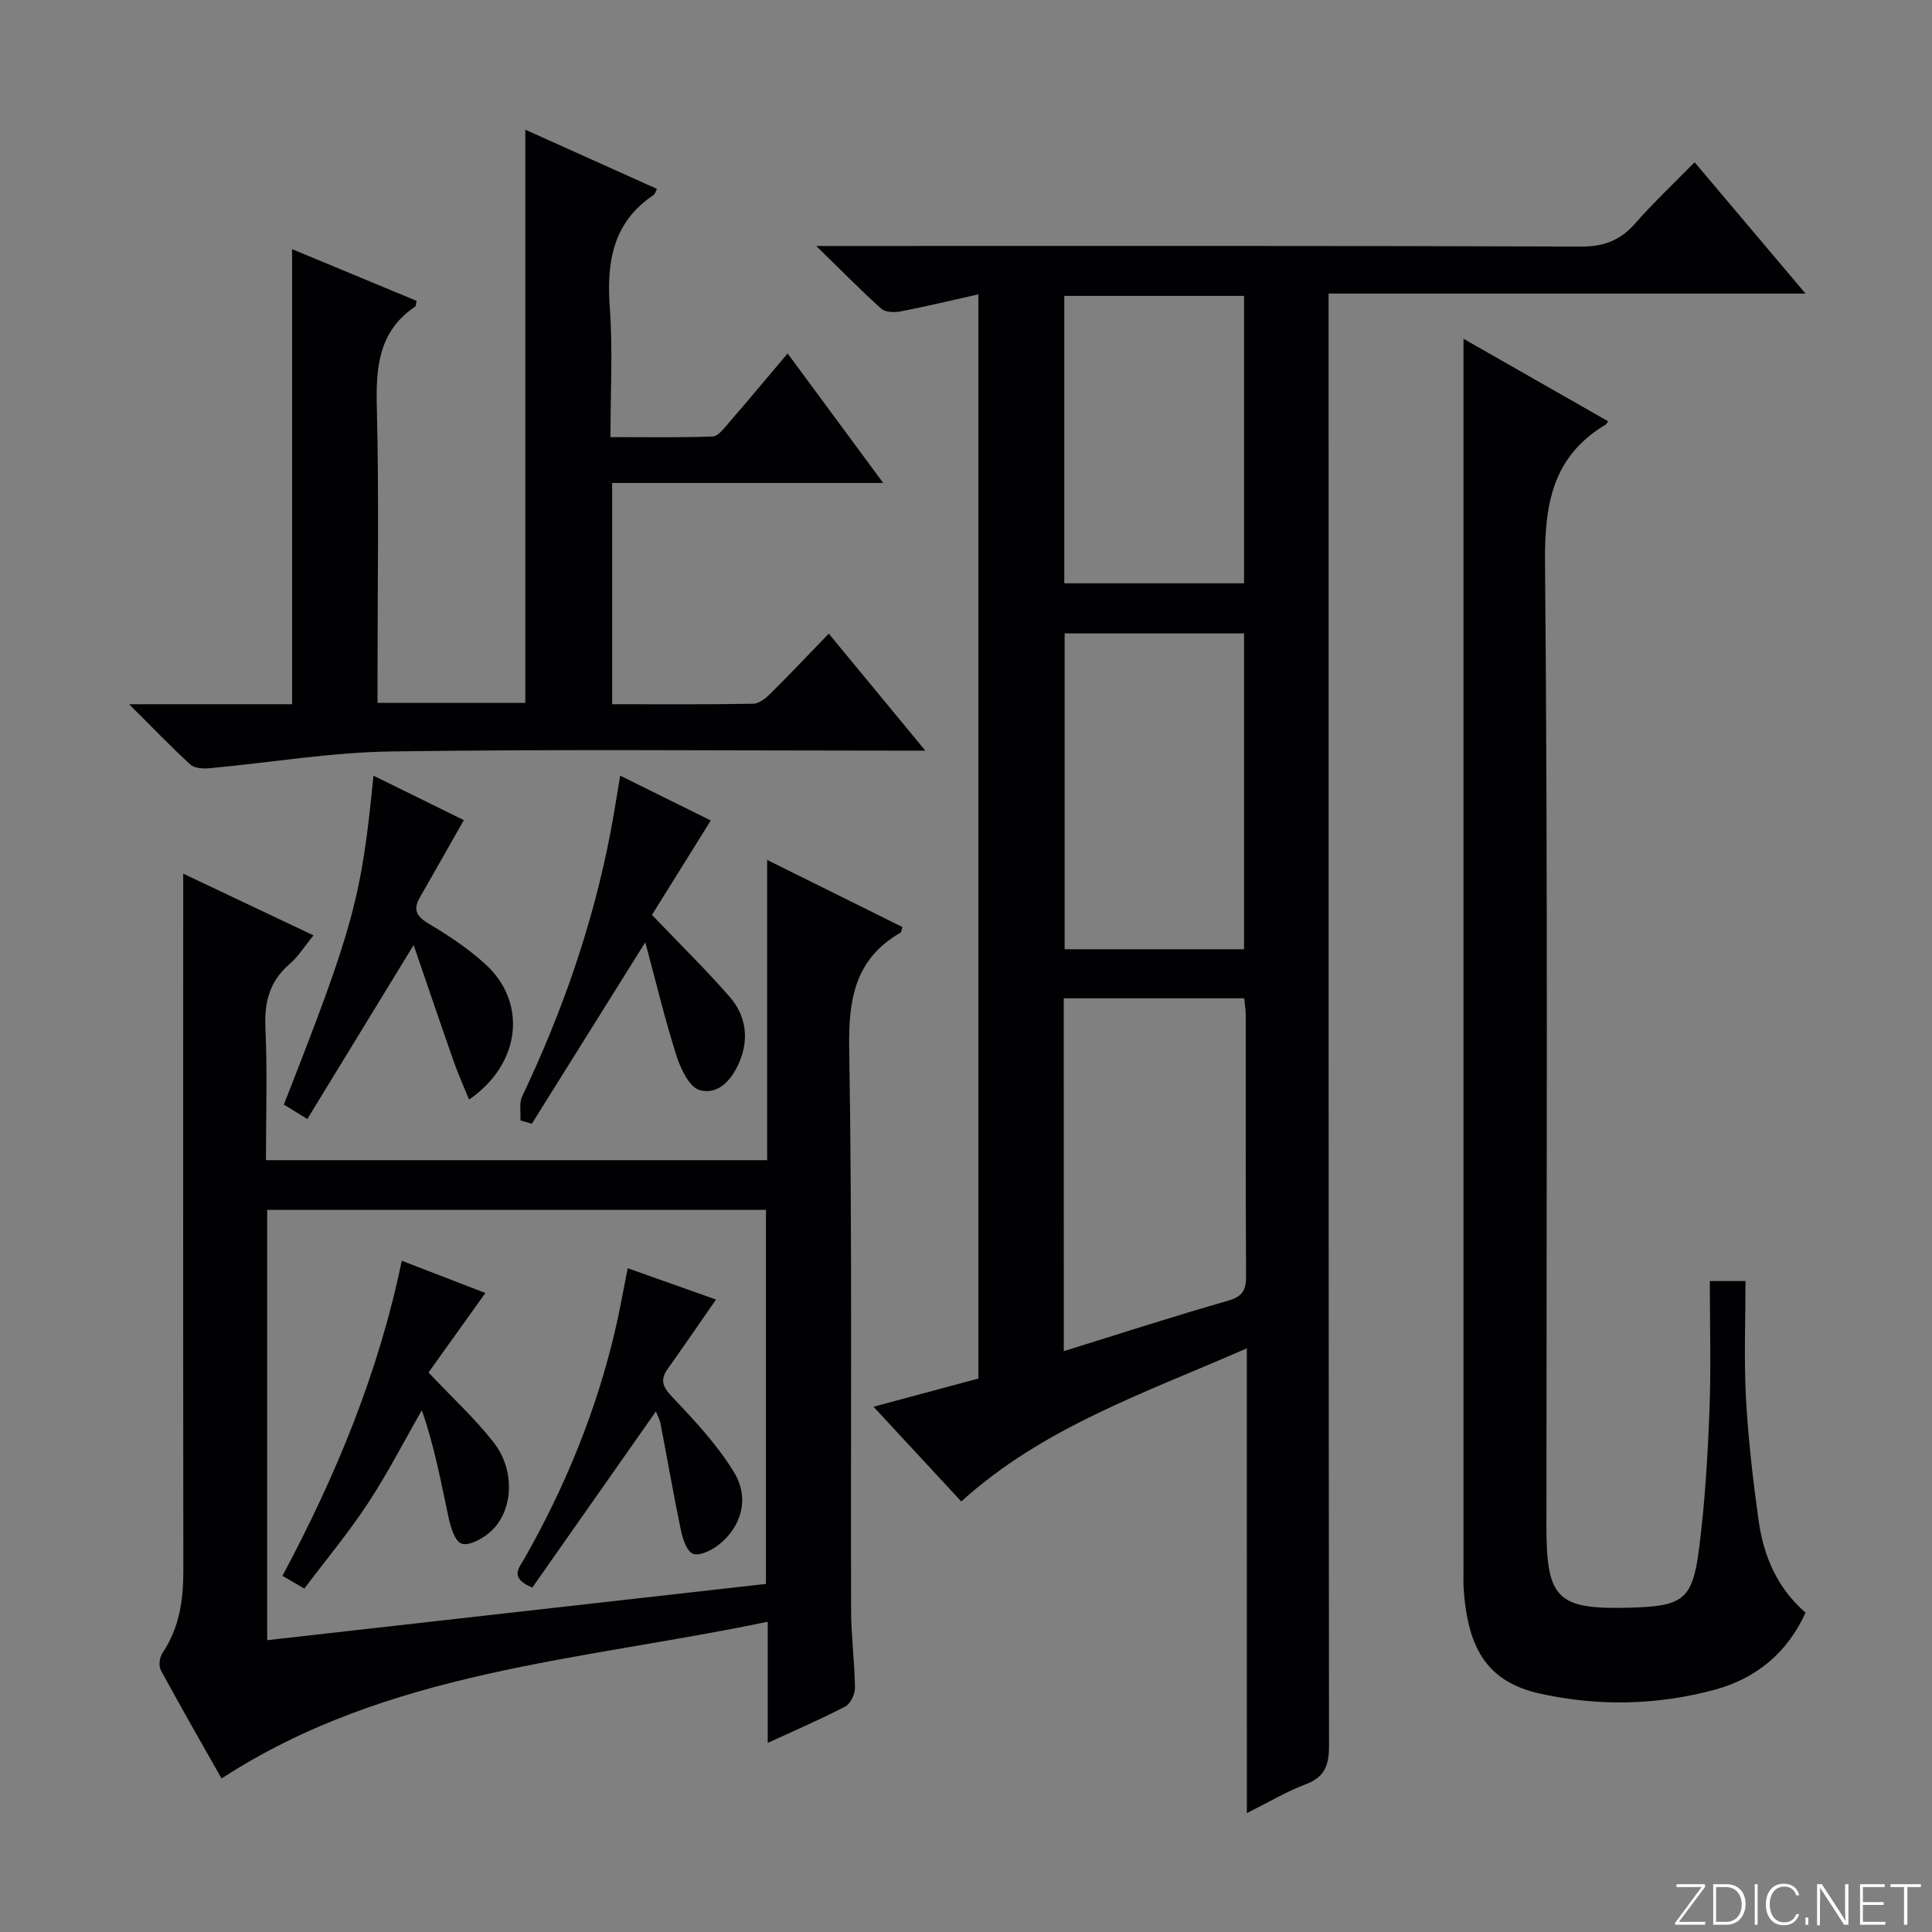
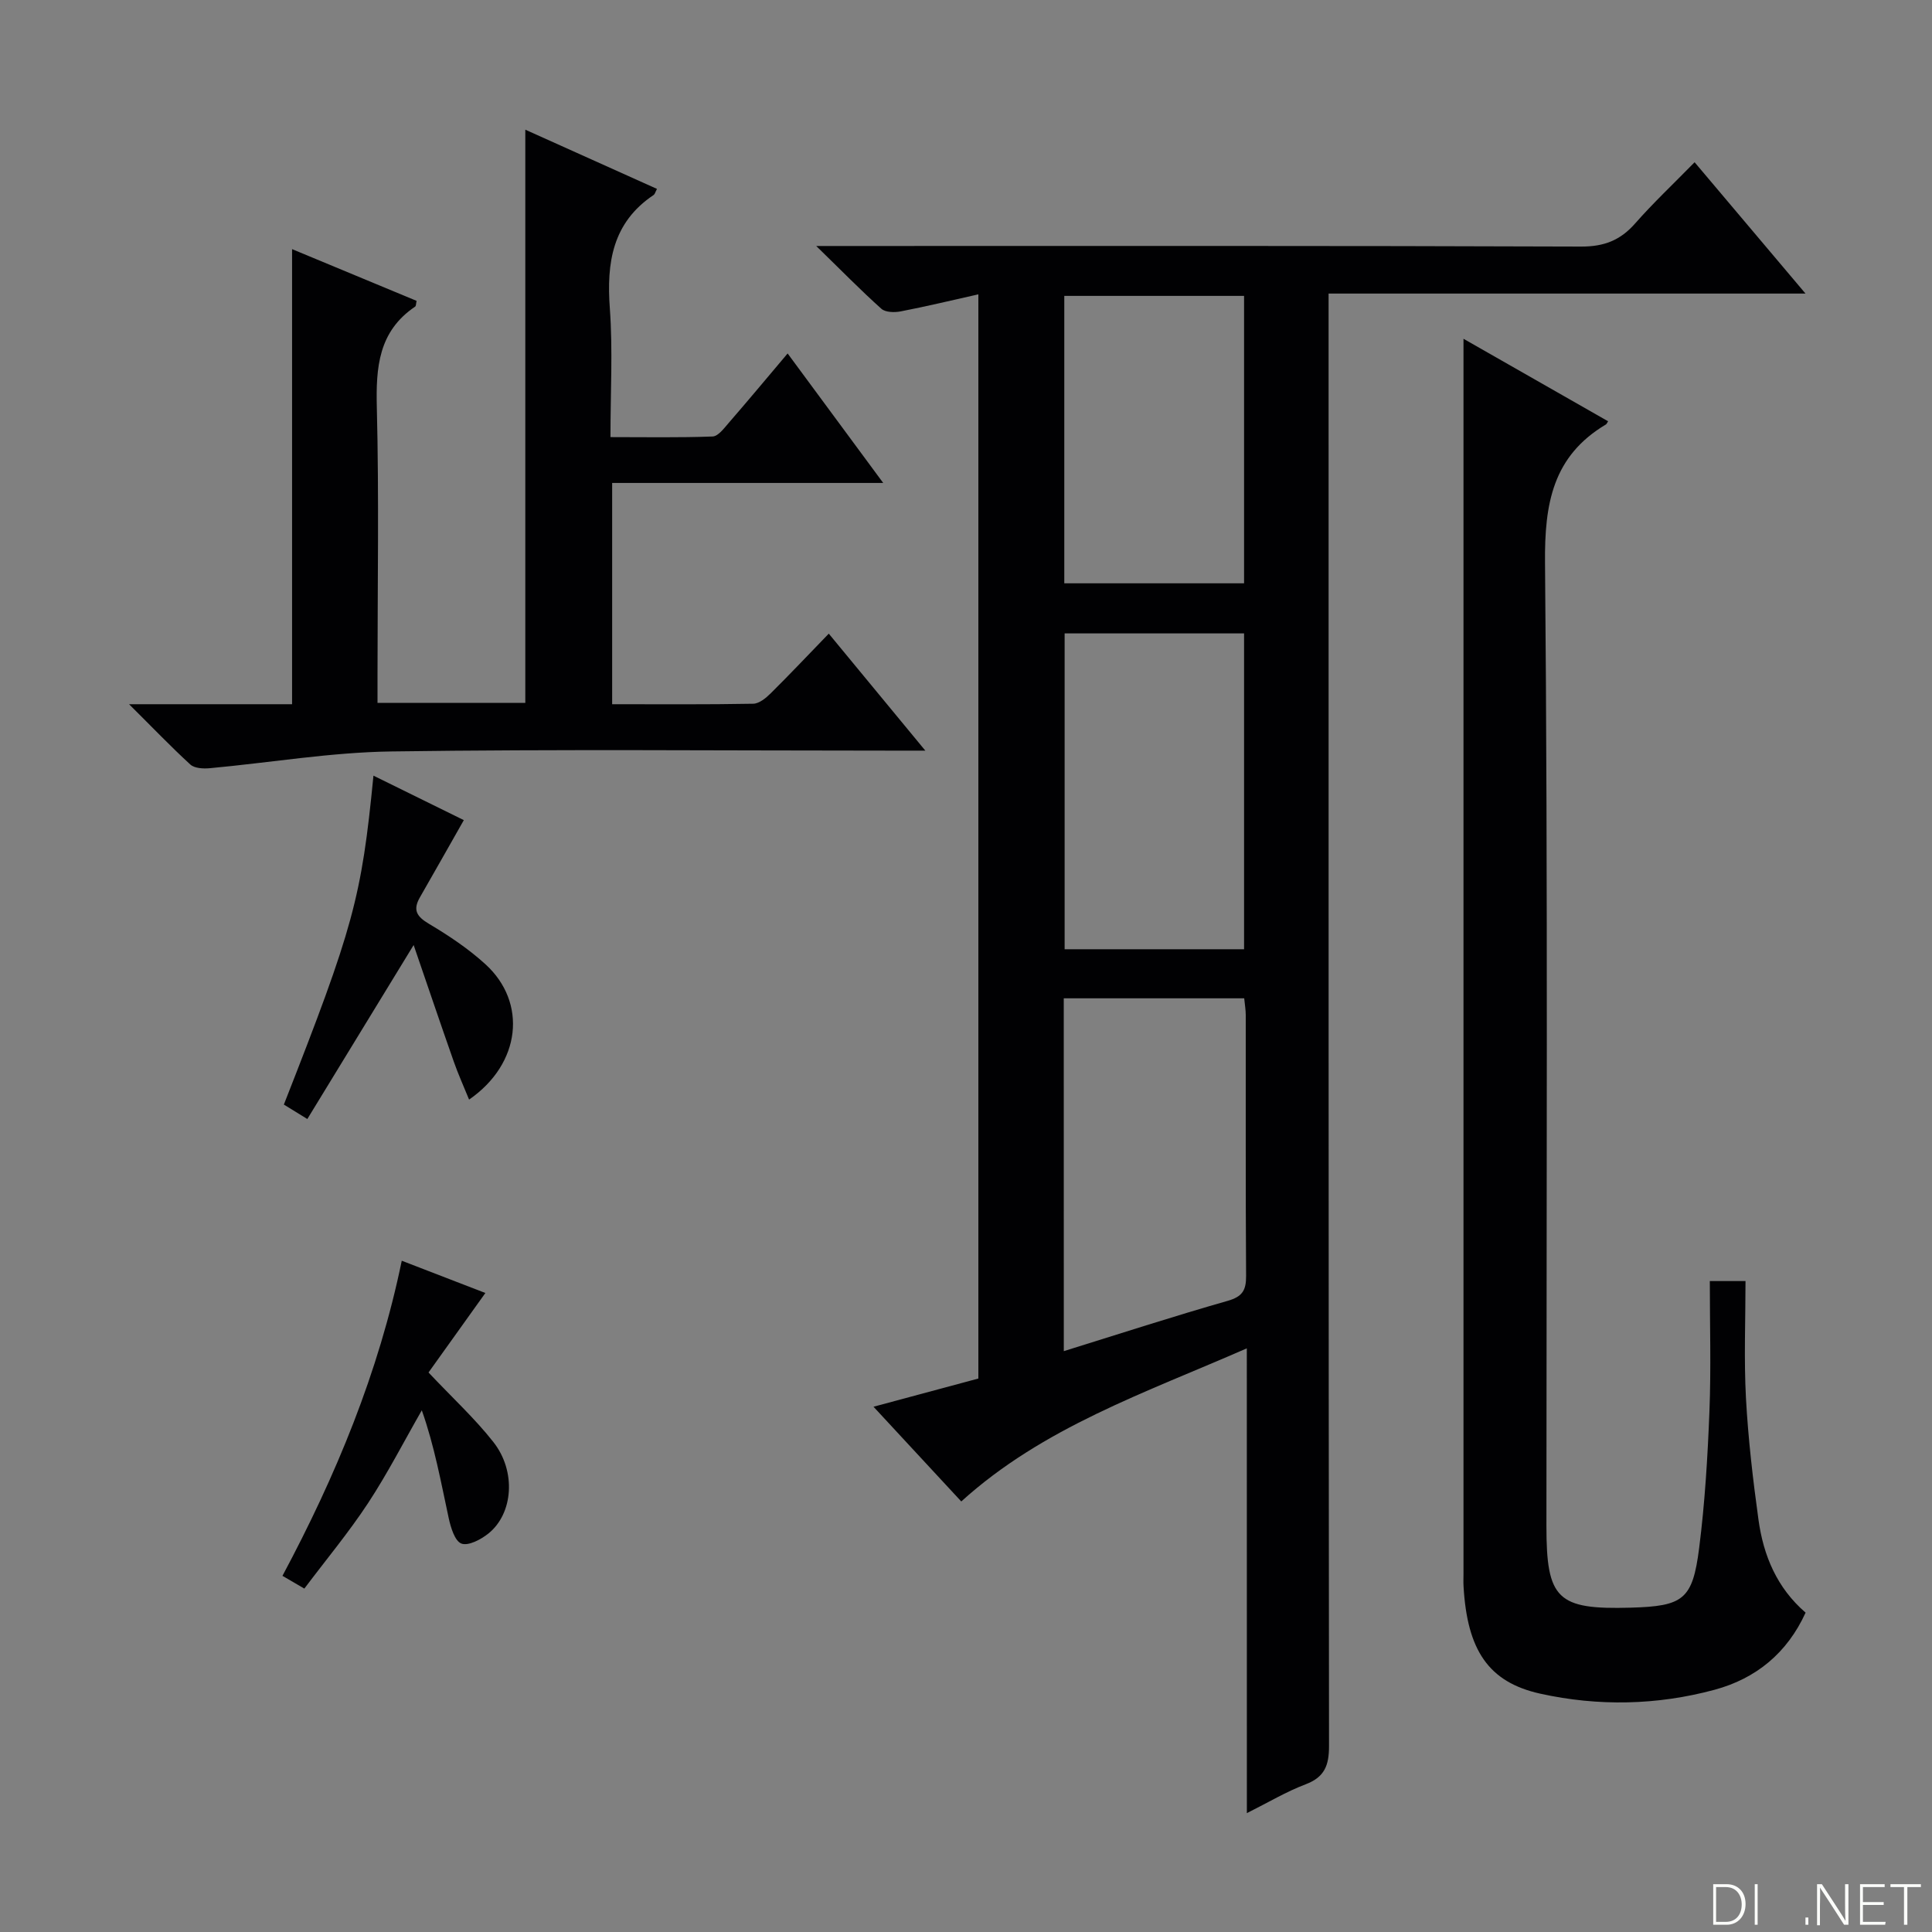
<svg xmlns="http://www.w3.org/2000/svg" enable-background="new 0 0 400 400" viewBox="0 0 400 400">
  <rect x="0" y="0" width="400" height="400" fill="#808080" stroke="none" />
  <g fill="#fbfcfa">
-     <path d="m346.9 398 5.4-7.3h-5.2v-.6h5.9v.6l-5.4 7.2h5.5l-.1.6h-6.2v-.5z" />
    <path d="m354.7 390.1h2.8c2.3 0 3.9 1.6 3.9 4.1s-1.6 4.3-3.9 4.3h-2.8zm.6 7.8h2c2.2 0 3.3-1.6 3.3-3.6 0-1.8-1-3.6-3.3-3.6h-2z" />
    <path d="m363.9 390.1v8.4h-.6v-8.4z" />
-     <path d="m372.5 396.3c-.4 1.3-1.4 2.3-3.2 2.3-2.4 0-3.7-1.9-3.7-4.3 0-2.3 1.2-4.3 3.7-4.3 1.8 0 2.9 1 3.2 2.4h-.6c-.4-1.1-1.1-1.8-2.5-1.8-2.1 0-3 1.9-3 3.7s.9 3.7 3 3.7c1.4 0 2.1-.7 2.5-1.7z" />
    <path d="m373.8 398.5v-1.5h.6v1.5z" />
    <path d="m376.2 398.5v-8.4h1c1.3 2 4.4 6.7 4.9 7.6-.1-1.2-.1-2.4-.1-3.8v-3.8h.7v8.4h-.9c-1.2-1.9-4.4-6.8-5-7.7.1 1.1 0 2.3 0 3.9v3.9h-.6z" />
    <path d="m390 394.4h-4.3v3.5h4.7l-.1.6h-5.2v-8.4h5.1v.6h-4.5v3.1h4.3v.7z" />
    <path d="m394.2 390.7h-2.8v-.6h6.3v.6h-2.8v7.8h-.7z" />
  </g>
  <path d="m258.14 279.16c-21.17 9.27-42.16 16.34-59.12 31.7-5.88-6.34-11.84-12.78-18.17-19.61 7.48-2.01 14.47-3.89 21.71-5.84 0-74.64 0-149.23 0-224.47-5.54 1.24-10.78 2.51-16.08 3.53-1.28.25-3.16.21-4-.54-4.28-3.83-8.3-7.95-13.49-13h6.84c50.5 0 100.99-.07 151.49.12 4.79.02 8.16-1.3 11.23-4.8 3.73-4.24 7.86-8.13 12.3-12.66 7.65 9.06 14.99 17.76 22.96 27.19-33.27 0-65.63 0-98.74 0v6.74c0 97.99-.02 195.98.09 293.98 0 4.01-.91 6.43-4.84 7.92-3.99 1.51-7.71 3.74-12.17 5.97-.01-32.09-.01-63.47-.01-96.23zm-37.89.58c11.49-3.57 22.66-7.2 33.95-10.42 3.07-.88 3.81-2.23 3.79-5.17-.12-17.99-.05-35.99-.07-53.98 0-1.1-.2-2.2-.32-3.48-12.6 0-24.86 0-37.36 0 .01 24.36.01 48.45.01 73.05zm.17-148.6v65.39h37.15c0-21.95 0-43.6 0-65.39-12.49 0-24.61 0-37.15 0zm37.15-10.37c0-20.1 0-39.79 0-59.51-12.61 0-24.87 0-37.22 0v59.51z" fill="#010103" />
-   <path d="m37.93 180.88c9.28 4.4 17.8 8.43 26.98 12.78-1.81 2.2-3.12 4.34-4.93 5.91-4.16 3.58-5.28 7.89-5.03 13.28.42 8.97.11 17.97.11 27.35h103.77c0-20.53 0-40.81 0-62.16 9.81 4.86 18.92 9.38 28 13.89-.19.62-.19 1.05-.38 1.16-9.39 5.41-10.8 13.67-10.63 23.94.64 38.81.28 77.64.39 116.47.02 5.31.74 10.62.8 15.93.02 1.32-.92 3.31-2 3.88-4.97 2.6-10.14 4.81-16.06 7.54 0-8.6 0-16.46 0-25.09-38.83 8.12-78.59 10.01-113.08 32.46-3.92-6.93-8.35-14.63-12.58-22.44-.48-.89-.25-2.67.36-3.56 3.51-5.22 4.32-10.99 4.31-17.11-.06-45.99-.03-91.98-.03-137.97 0-1.84 0-3.67 0-6.26zm17.39 158.7c34.87-3.94 69.11-7.8 103.26-11.65 0-26.22 0-51.77 0-77.44-34.57 0-68.79 0-103.26 0z" fill="#010103" />
  <path d="m354 265.23h7.39c0 8.02-.34 16.13.09 24.2.46 8.44 1.44 16.87 2.6 25.25 1.02 7.37 3.8 14.07 9.75 19.2-3.83 8.39-10.28 13.65-18.85 15.97-11.9 3.21-24.06 3.46-36.07.81-10.73-2.37-15.15-9-15.9-22.25-.05-.83-.01-1.67-.01-2.5 0-83.49 0-166.97 0-250.46 0-1.46 0-2.93 0-5.31 10.43 5.95 20.18 11.51 29.94 17.08-.25.38-.31.58-.44.65-11.02 6.57-12.73 16.37-12.62 28.62.61 66.48.29 132.97.29 199.46 0 15.16 2.24 17.33 17.45 16.9 10.88-.31 12.81-1.64 14.17-12.33 1.19-9.38 1.76-18.86 2.13-28.31.35-8.91.08-17.84.08-26.98z" fill="#010103" />
  <path d="m26.72 145.8h33.75c0-31.32 0-62.35 0-94.22 8.64 3.59 17.22 7.15 25.78 10.71-.13.58-.1 1.06-.3 1.19-7.6 5.13-8.14 12.58-7.93 20.93.46 18.48.14 36.98.14 55.47v5.64h30.6c0-39.57 0-78.91 0-118.67 8.96 4.03 18.09 8.14 27.26 12.26-.36.68-.44 1.08-.68 1.25-8.54 5.71-9.78 14-9.08 23.49.63 8.59.13 17.27.13 26.65 7.31 0 14.24.13 21.15-.13 1.13-.04 2.34-1.66 3.28-2.75 4-4.61 7.91-9.3 12.25-14.44 6.6 8.94 12.87 17.44 19.79 26.81-19.19 0-37.49 0-56.12 0v45.81c9.96 0 19.58.08 29.2-.1 1.25-.02 2.67-1.2 3.66-2.19 3.9-3.86 7.67-7.86 11.99-12.32 6.59 7.99 12.84 15.55 19.99 24.22-3.31 0-5.23 0-7.15 0-34.48 0-68.97-.32-103.45.17-12.53.18-25.03 2.32-37.56 3.47-1.33.12-3.14.03-4.01-.76-4-3.66-7.76-7.6-12.69-12.49z" fill="#010103" />
  <path d="m58.77 228.69c14.41-36.7 16.07-42.75 18.55-68.1 6.67 3.29 13.08 6.44 18.71 9.21-3.09 5.43-6.07 10.73-9.1 16-1.5 2.62-.65 3.97 1.9 5.48 4.12 2.45 8.19 5.17 11.72 8.4 8.6 7.87 7.36 20.52-3.43 27.98-1.13-2.78-2.28-5.31-3.19-7.92-2.84-8.08-5.58-16.2-8.29-24.08-7.5 12.27-14.63 23.94-22.01 36.02-2.33-1.43-3.63-2.24-4.86-2.99z" fill="#010103" />
-   <path d="m134.98 189.42c6.09 6.37 11.31 11.47 16.09 16.96 3.4 3.91 4.06 8.72 1.99 13.56-1.52 3.55-4.33 6.85-8.21 5.75-2.13-.6-3.92-4.38-4.78-7.07-2.4-7.52-4.23-15.21-6.47-23.53-8.25 13.2-15.87 25.38-23.49 37.57-.79-.23-1.57-.46-2.36-.69.1-1.68-.3-3.59.37-5 8.3-17.46 14.62-35.57 18.27-54.59.71-3.72 1.28-7.46 2.01-11.79 6.57 3.25 12.89 6.37 18.76 9.28-4.19 6.74-8.33 13.38-12.18 19.55z" fill="#010103" />
-   <path d="m83.18 261.02c5.91 2.28 11.57 4.47 17.31 6.68-4.2 5.87-8.18 11.44-11.77 16.46 4.93 5.23 9.58 9.5 13.43 14.4 4.76 6.04 4.11 14.8-1.02 18.93-1.54 1.24-4.17 2.63-5.6 2.09-1.37-.52-2.22-3.36-2.64-5.32-1.6-7.4-2.94-14.87-5.56-22.27-3.68 6.41-7.06 13.02-11.11 19.19-4 6.08-8.68 11.7-13.21 17.72-1.7-.99-2.92-1.7-4.53-2.64 11.07-20.72 19.92-42.08 24.7-65.24z" fill="#010103" />
-   <path d="m110.21 328.69c-4.85-2.01-2.72-4.1-1.66-5.97 8.5-14.96 14.97-30.74 18.86-47.52.93-3.99 1.63-8.04 2.55-12.63 6.58 2.34 12.69 4.51 18.28 6.49-3.39 4.88-6.64 9.63-9.98 14.32-1.87 2.62-.78 4.07 1.26 6.21 4.52 4.76 9.09 9.69 12.47 15.26 3.28 5.4 1.49 11.39-3.33 15.09-1.44 1.1-3.91 2.28-5.2 1.74-1.31-.55-2.12-3.1-2.5-4.92-1.52-7.29-2.78-14.63-4.19-21.94-.18-.96-.69-1.86-.97-2.6-8.57 12.19-17.15 24.42-25.59 36.47z" fill="#010103" />
+   <path d="m83.18 261.02c5.91 2.28 11.57 4.47 17.31 6.68-4.2 5.87-8.18 11.44-11.77 16.46 4.93 5.23 9.58 9.5 13.43 14.4 4.76 6.04 4.11 14.8-1.02 18.93-1.54 1.24-4.17 2.63-5.6 2.09-1.37-.52-2.22-3.36-2.64-5.32-1.6-7.4-2.94-14.87-5.56-22.27-3.68 6.41-7.06 13.02-11.11 19.19-4 6.08-8.68 11.7-13.21 17.72-1.7-.99-2.92-1.7-4.53-2.64 11.07-20.72 19.92-42.08 24.7-65.24" fill="#010103" />
</svg>